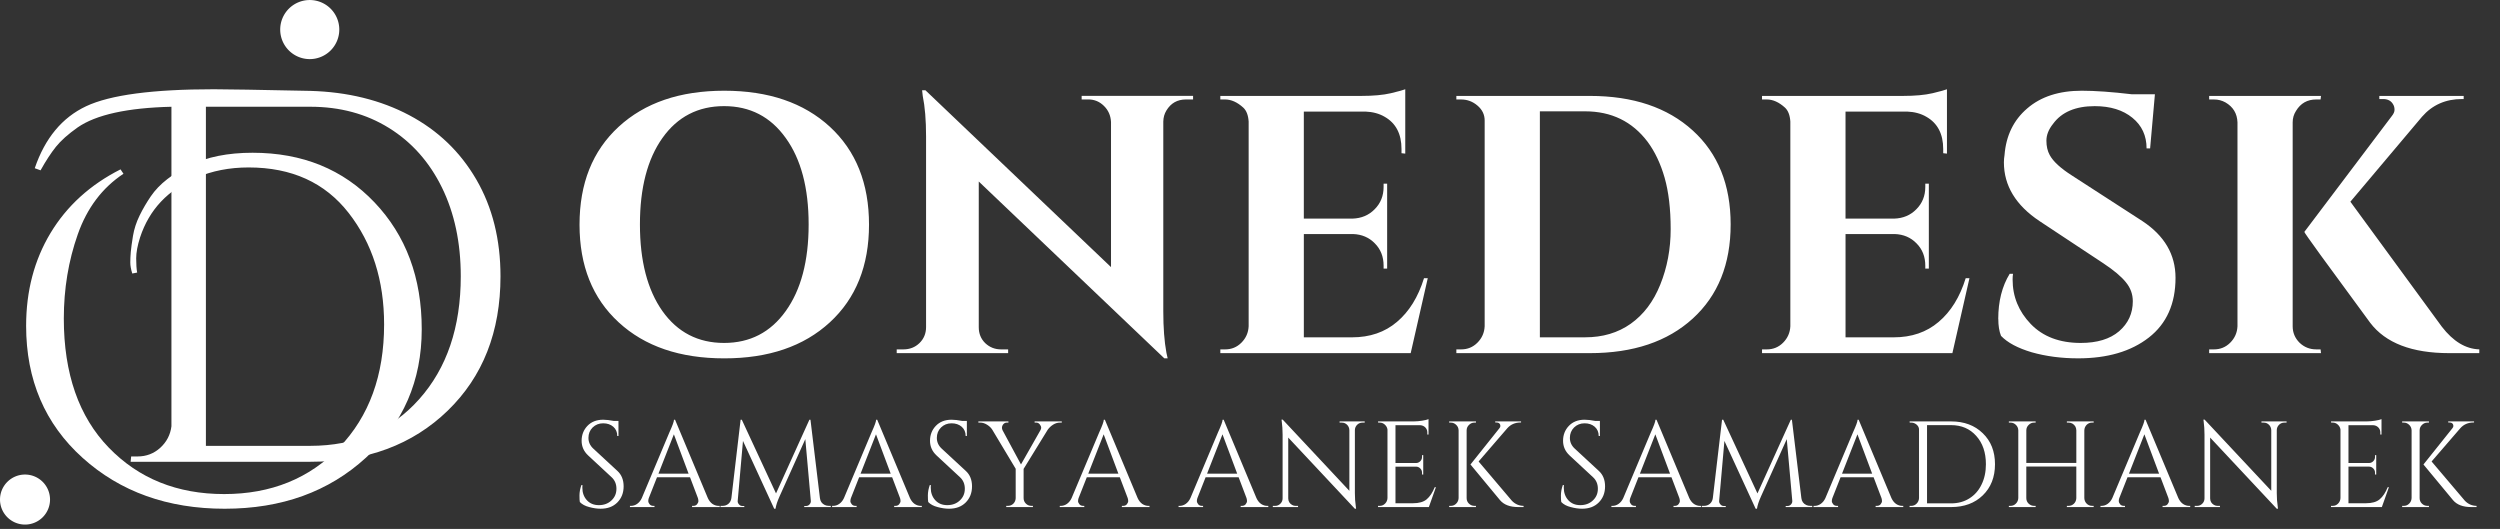
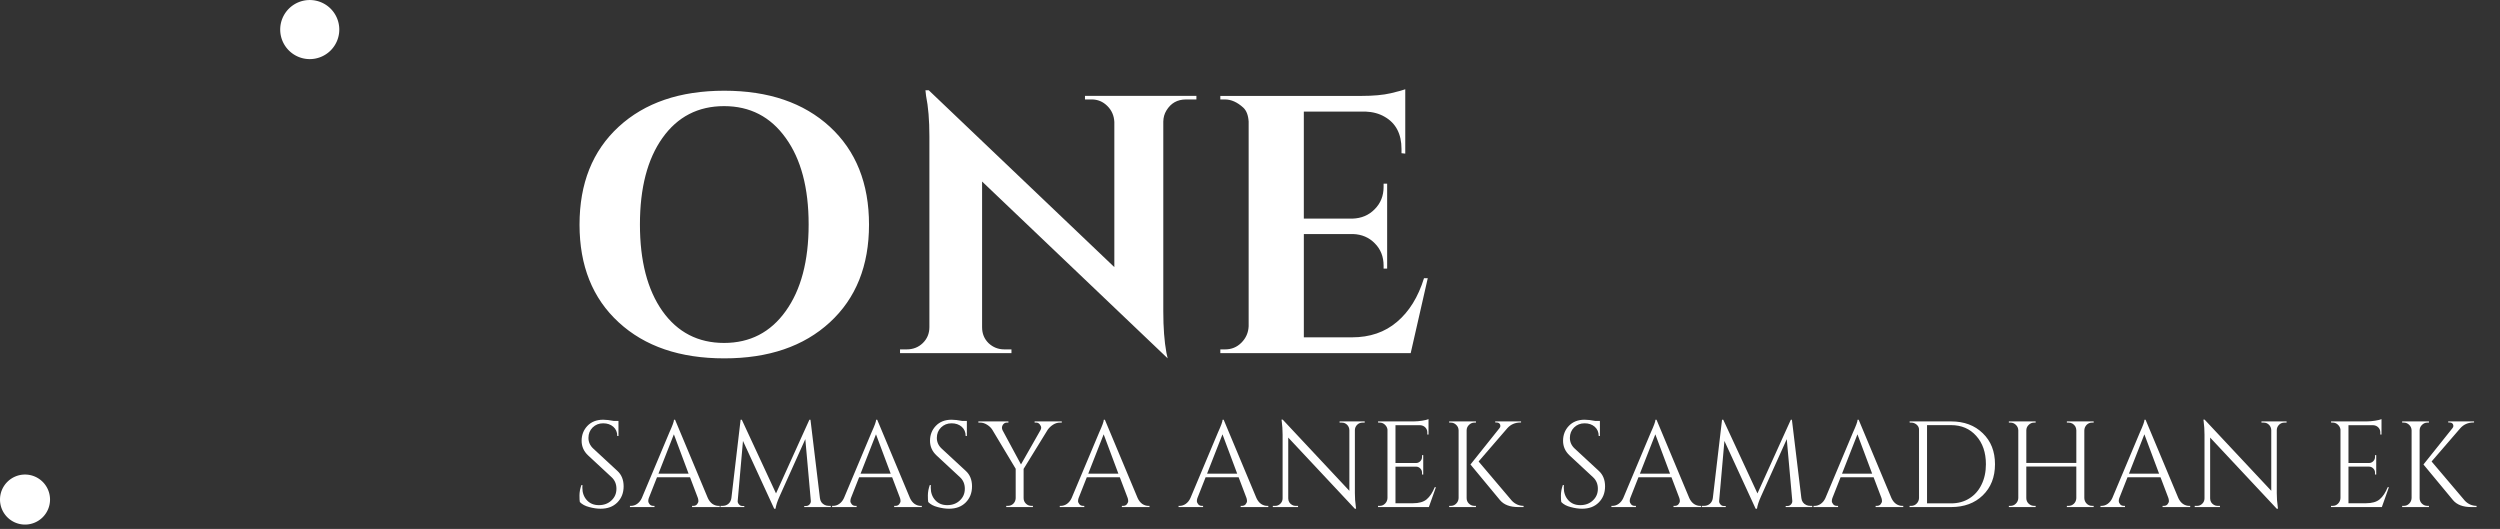
<svg xmlns="http://www.w3.org/2000/svg" xmlns:ns1="http://sodipodi.sourceforge.net/DTD/sodipodi-0.dtd" xmlns:ns2="http://www.inkscape.org/namespaces/inkscape" width="127.616pt" height="27pt" viewBox="0 0 127.616 27" version="1.2" id="svg23" ns1:docname="logo_white.svg" ns2:version="0.92.5 (2060ec1f9f, 2020-04-08)" ns2:export-filename="C:\Users\bramh\Downloads\DVS Logo.png" ns2:export-xdpi="96" ns2:export-ydpi="96">
  <rect x="0" y="0" width="127.616" height="27" fill="#333333" stroke="none" />
  <defs id="defs27">
    <style id="style881" type="text/css">
    .fil0 {fill:#1CA4B2}
    .fil3 {fill:#222222}
    .fil4 {fill:#2CCCDE}
    .fil5 {fill:#222222;fill-rule:nonzero}
    .fil1 {fill:gray;fill-rule:nonzero}
    .fil2 {fill:white;fill-rule:nonzero}
   </style>
    <style id="style2" type="text/css">
    .fil0 {fill:teal;fill-rule:nonzero}
    .fil1 {fill:#BF6C35;fill-rule:nonzero}
   </style>
    <style id="style881-7" type="text/css">
    .fil0 {fill:#1CA4B2}
    .fil3 {fill:#222222}
    .fil4 {fill:#2CCCDE}
    .fil5 {fill:#222222;fill-rule:nonzero}
    .fil1 {fill:gray;fill-rule:nonzero}
    .fil2 {fill:white;fill-rule:nonzero}
   </style>
    <style id="style2-8" type="text/css">
   
    .fil0 {fill:teal;fill-rule:nonzero}
    .fil1 {fill:#BF6C35;fill-rule:nonzero}
   
  </style>
    <style id="style881-5" type="text/css">
    .fil0 {fill:#1CA4B2}
    .fil3 {fill:#222222}
    .fil4 {fill:#2CCCDE}
    .fil5 {fill:#222222;fill-rule:nonzero}
    .fil1 {fill:gray;fill-rule:nonzero}
    .fil2 {fill:white;fill-rule:nonzero}
   </style>
  </defs>
  <ns1:namedview pagecolor="#ffffff" bordercolor="#666666" borderopacity="1" objecttolerance="10" gridtolerance="10" guidetolerance="10" ns2:pageopacity="0" ns2:pageshadow="2" ns2:window-width="1920" ns2:window-height="1009" id="namedview25" showgrid="false" ns2:zoom="1.6546299" ns2:cx="253.50022" ns2:cy="-11.829693" ns2:window-x="-8" ns2:window-y="-8" ns2:window-maximized="1" ns2:current-layer="svg23" />
  <g style="clip-rule:evenodd;fill-rule:evenodd;image-rendering:optimizeQuality;shape-rendering:geometricPrecision;text-rendering:geometricPrecision;fill:#ffffff" id="g864" transform="scale(0.022)">
    <g id="g1575" transform="matrix(35.278,0,0,35.278,-3994.754,-7765.894)" style="fill:#ffffff">
-       <path style="fill:#ffffff;fill-opacity:1;stroke-width:0.185" ns2:connector-curvature="0" id="path18" d="m 115.522,231.198 c 0.673,-1.974 1.8,-3.333 3.38,-4.077 1.579,-0.744 4.378,-1.116 8.397,-1.116 0.836,0 2.951,0.036 6.344,0.107 2.461,0.069 4.633,0.604 6.515,1.602 1.883,0.999 3.353,2.41 4.41,4.233 1.058,1.824 1.587,3.944 1.587,6.362 0,3.648 -1.157,6.592 -3.47,8.834 -2.312,2.242 -5.326,3.363 -9.042,3.363 h -11.815 l 0.035,-0.35 h 0.419 c 0.58,0 1.079,-0.191 1.498,-0.573 0.418,-0.383 0.662,-0.854 0.732,-1.411 v -21.016 c -2.903,0.069 -4.959,0.523 -6.168,1.359 -0.626,0.442 -1.102,0.866 -1.428,1.272 -0.325,0.407 -0.663,0.924 -1.012,1.55 z m 11.257,-4.043 v 22.303 h 6.865 c 2.949,0 5.336,-1.021 7.16,-3.065 1.825,-2.045 2.738,-4.74 2.738,-8.085 0,-2.207 -0.413,-4.153 -1.238,-5.838 -0.826,-1.684 -1.988,-2.991 -3.487,-3.921 -1.498,-0.929 -3.223,-1.394 -5.173,-1.394 z m 0,0" />
-       <path style="fill:#ffffff;fill-opacity:1;stroke-width:0.185" ns2:connector-curvature="0" id="path26" d="m 121.936,238.124 c -0.087,-0.279 -0.13,-0.52 -0.13,-0.723 0,-0.204 0.01,-0.434 0.032,-0.691 0.023,-0.258 0.071,-0.612 0.145,-1.061 0.075,-0.451 0.22,-0.896 0.434,-1.336 0.215,-0.44 0.463,-0.862 0.74,-1.269 0.279,-0.408 0.639,-0.784 1.079,-1.125 0.44,-0.343 0.927,-0.643 1.463,-0.902 1.137,-0.557 2.52,-0.836 4.149,-0.836 3.279,0 5.952,1.089 8.021,3.265 2.07,2.177 3.106,4.958 3.106,8.345 0,3.388 -1.222,6.202 -3.667,8.444 -2.445,2.24 -5.543,3.36 -9.294,3.36 -3.752,0 -6.866,-1.115 -9.343,-3.346 -2.477,-2.23 -3.716,-5.125 -3.716,-8.684 0,-2.294 0.536,-4.33 1.608,-6.11 1.074,-1.779 2.607,-3.173 4.601,-4.181 l 0.194,0.289 c -1.394,0.922 -2.396,2.251 -3.007,3.988 -0.612,1.737 -0.917,3.581 -0.917,5.532 0,3.625 0.986,6.456 2.958,8.493 1.972,2.036 4.501,3.054 7.588,3.054 3.088,0 5.613,-1.024 7.576,-3.071 1.962,-2.047 2.944,-4.743 2.944,-8.088 0,-2.895 -0.778,-5.339 -2.334,-7.333 -1.554,-1.993 -3.746,-2.99 -6.576,-2.99 -1.265,0 -2.412,0.225 -3.441,0.674 -1.867,0.794 -3.099,2.102 -3.698,3.924 -0.172,0.536 -0.257,0.997 -0.257,1.382 0,0.386 0.021,0.697 0.064,0.934 z m 0,0" />
-       <path id="path94" style="fill:#ffffff;fill-opacity:1;stroke-width:0.877" d="m 193.815,243.114 c 0.418,0 0.774,-0.144 1.068,-0.438 0.301,-0.301 0.459,-0.661 0.479,-1.082 v -13.466 c -0.027,-0.418 -0.147,-0.726 -0.356,-0.918 -0.394,-0.356 -0.791,-0.534 -1.192,-0.534 h -0.315 v -0.233 h 9.26 c 0.794,0 1.445,-0.058 1.959,-0.178 0.521,-0.127 0.836,-0.212 0.945,-0.26 v 4.233 l -0.247,-0.027 v -0.274 c 0,-0.993 -0.37,-1.702 -1.11,-2.123 -0.356,-0.209 -0.777,-0.322 -1.26,-0.342 h -4.055 v 7.041 h 3.192 c 0.592,-0.017 1.082,-0.223 1.466,-0.616 0.39,-0.39 0.589,-0.88 0.589,-1.466 v -0.219 h 0.233 v 5.589 h -0.233 v -0.192 c 0,-0.592 -0.192,-1.082 -0.575,-1.466 -0.377,-0.39 -0.856,-0.596 -1.438,-0.616 h -3.233 v 6.794 h 3.164 c 1.178,0 2.164,-0.336 2.959,-1.014 0.801,-0.675 1.397,-1.634 1.781,-2.877 h 0.247 l -1.123,4.931 h -12.52 v -0.247 z m -2.574,-16.438 c -0.569,0 -0.997,0.243 -1.288,0.726 -0.13,0.212 -0.199,0.452 -0.205,0.726 v 12.479 c 0,1.079 0.069,1.986 0.205,2.726 l 0.082,0.37 h -0.219 l -12.205,-11.63 v 9.589 c 0,0.411 0.14,0.76 0.425,1.041 0.291,0.274 0.637,0.411 1.041,0.411 h 0.466 v 0.247 h -7.329 v -0.247 h 0.438 c 0.418,0 0.771,-0.137 1.055,-0.411 0.291,-0.281 0.438,-0.634 0.438,-1.055 v -12.548 c 0,-1.068 -0.075,-1.952 -0.219,-2.658 l -0.041,-0.37 h 0.219 l 12.205,11.63 v -9.548 c -0.021,-0.418 -0.175,-0.771 -0.466,-1.055 -0.284,-0.281 -0.627,-0.425 -1.027,-0.425 h -0.438 v -0.233 h 7.329 v 0.233 z m -37.313,1.795 c 1.716,-1.579 4.031,-2.37 6.945,-2.37 2.911,0 5.226,0.791 6.945,2.37 1.716,1.582 2.575,3.726 2.575,6.438 0,2.705 -0.86,4.846 -2.575,6.425 -1.719,1.582 -4.034,2.37 -6.945,2.37 -2.914,0 -5.229,-0.788 -6.945,-2.37 -1.719,-1.579 -2.575,-3.719 -2.575,-6.425 0,-2.712 0.856,-4.856 2.575,-6.438 z m 2.877,12.123 c 0.993,1.397 2.346,2.096 4.055,2.096 1.705,0 3.058,-0.699 4.055,-2.096 1.003,-1.397 1.507,-3.294 1.507,-5.699 0,-2.401 -0.503,-4.294 -1.507,-5.685 -0.997,-1.397 -2.349,-2.096 -4.055,-2.096 -1.709,0 -3.062,0.699 -4.055,2.096 -0.986,1.39 -1.479,3.284 -1.479,5.685 0,2.404 0.493,4.301 1.479,5.699 z" ns2:connector-curvature="0" ns1:nodetypes="cccccsccsccccsccccccsccccsccccscccccccsccsccccscsccccscssccccccsccccscscscscsccscscscsc" />
+       <path id="path94" style="fill:#ffffff;fill-opacity:1;stroke-width:0.877" d="m 193.815,243.114 c 0.418,0 0.774,-0.144 1.068,-0.438 0.301,-0.301 0.459,-0.661 0.479,-1.082 v -13.466 c -0.027,-0.418 -0.147,-0.726 -0.356,-0.918 -0.394,-0.356 -0.791,-0.534 -1.192,-0.534 h -0.315 v -0.233 h 9.26 c 0.794,0 1.445,-0.058 1.959,-0.178 0.521,-0.127 0.836,-0.212 0.945,-0.26 v 4.233 l -0.247,-0.027 v -0.274 c 0,-0.993 -0.37,-1.702 -1.11,-2.123 -0.356,-0.209 -0.777,-0.322 -1.26,-0.342 h -4.055 v 7.041 h 3.192 c 0.592,-0.017 1.082,-0.223 1.466,-0.616 0.39,-0.39 0.589,-0.88 0.589,-1.466 v -0.219 h 0.233 v 5.589 h -0.233 v -0.192 c 0,-0.592 -0.192,-1.082 -0.575,-1.466 -0.377,-0.39 -0.856,-0.596 -1.438,-0.616 h -3.233 v 6.794 h 3.164 c 1.178,0 2.164,-0.336 2.959,-1.014 0.801,-0.675 1.397,-1.634 1.781,-2.877 h 0.247 l -1.123,4.931 h -12.52 v -0.247 z m -2.574,-16.438 c -0.569,0 -0.997,0.243 -1.288,0.726 -0.13,0.212 -0.199,0.452 -0.205,0.726 v 12.479 c 0,1.079 0.069,1.986 0.205,2.726 l 0.082,0.37 l -12.205,-11.63 v 9.589 c 0,0.411 0.14,0.76 0.425,1.041 0.291,0.274 0.637,0.411 1.041,0.411 h 0.466 v 0.247 h -7.329 v -0.247 h 0.438 c 0.418,0 0.771,-0.137 1.055,-0.411 0.291,-0.281 0.438,-0.634 0.438,-1.055 v -12.548 c 0,-1.068 -0.075,-1.952 -0.219,-2.658 l -0.041,-0.37 h 0.219 l 12.205,11.63 v -9.548 c -0.021,-0.418 -0.175,-0.771 -0.466,-1.055 -0.284,-0.281 -0.627,-0.425 -1.027,-0.425 h -0.438 v -0.233 h 7.329 v 0.233 z m -37.313,1.795 c 1.716,-1.579 4.031,-2.37 6.945,-2.37 2.911,0 5.226,0.791 6.945,2.37 1.716,1.582 2.575,3.726 2.575,6.438 0,2.705 -0.86,4.846 -2.575,6.425 -1.719,1.582 -4.034,2.37 -6.945,2.37 -2.914,0 -5.229,-0.788 -6.945,-2.37 -1.719,-1.579 -2.575,-3.719 -2.575,-6.425 0,-2.712 0.856,-4.856 2.575,-6.438 z m 2.877,12.123 c 0.993,1.397 2.346,2.096 4.055,2.096 1.705,0 3.058,-0.699 4.055,-2.096 1.003,-1.397 1.507,-3.294 1.507,-5.699 0,-2.401 -0.503,-4.294 -1.507,-5.685 -0.997,-1.397 -2.349,-2.096 -4.055,-2.096 -1.709,0 -3.062,0.699 -4.055,2.096 -0.986,1.39 -1.479,3.284 -1.479,5.685 0,2.404 0.493,4.301 1.479,5.699 z" ns2:connector-curvature="0" ns1:nodetypes="cccccsccsccccsccccccsccccsccccscccccccsccsccccscsccccscssccccccsccccscscscscsccscscscsc" />
      <path id="path280" style="fill:#ffffff;fill-opacity:1;stroke-width:0.504" d="m 272.89,253.406 h 0.102 v 0.079 h -1.762 v -0.079 h 0.11 c 0.136,0 0.254,-0.049 0.354,-0.15 0.098,-0.098 0.151,-0.22 0.157,-0.362 v -4.461 c -0.006,-0.142 -0.059,-0.26 -0.157,-0.354 -0.1,-0.098 -0.218,-0.149 -0.354,-0.149 h -0.11 v -0.079 h 1.762 v 0.079 h -0.102 c -0.138,0 -0.256,0.051 -0.354,0.149 -0.1,0.094 -0.153,0.212 -0.157,0.354 v 4.461 c 0,0.142 0.049,0.264 0.149,0.362 0.104,0.1 0.224,0.15 0.362,0.15 z m 3.234,0.079 h -0.346 c -0.547,0 -0.948,-0.151 -1.204,-0.456 l -1.943,-2.345 1.904,-2.384 c 0.041,-0.051 0.063,-0.098 0.063,-0.142 0,-0.041 -0.008,-0.081 -0.024,-0.118 -0.043,-0.079 -0.122,-0.118 -0.236,-0.118 h -0.079 v -0.071 h 1.7 v 0.071 h -0.032 c -0.358,0 -0.649,0.126 -0.873,0.378 l -1.888,2.187 2.195,2.589 c 0.214,0.216 0.468,0.327 0.763,0.33 z m 0,0 m -9.462,-0.079 c 0.136,0 0.254,-0.049 0.354,-0.15 0.098,-0.098 0.151,-0.22 0.157,-0.362 v -4.508 c -0.016,-0.126 -0.075,-0.232 -0.173,-0.323 -0.094,-0.088 -0.209,-0.134 -0.338,-0.134 h -0.102 l -0.008,-0.079 h 2.36 c 0.167,0 0.348,-0.016 0.543,-0.047 0.199,-0.032 0.338,-0.065 0.417,-0.102 v 1.015 h -0.079 v -0.142 c 0,-0.13 -0.045,-0.24 -0.134,-0.33 -0.09,-0.088 -0.197,-0.136 -0.323,-0.142 h -1.637 v 2.486 h 1.361 c 0.104,-0.004 0.193,-0.043 0.268,-0.118 0.079,-0.079 0.118,-0.173 0.118,-0.283 v -0.118 h 0.079 v 1.275 h -0.079 v -0.118 c 0,-0.11 -0.037,-0.201 -0.11,-0.275 -0.075,-0.079 -0.163,-0.12 -0.268,-0.126 h -1.369 v 2.408 h 1.149 c 0.397,0 0.7,-0.086 0.905,-0.26 0.209,-0.177 0.386,-0.443 0.527,-0.795 h 0.079 l -0.464,1.306 h -3.344 v -0.079 z m 0,0 m -3.175,-5.476 c -0.138,0 -0.256,0.047 -0.354,0.142 -0.094,0.094 -0.146,0.21 -0.149,0.346 v 4.147 c 0,0.315 0.02,0.612 0.063,0.889 l 0.016,0.142 h -0.079 l -4.383,-4.682 v 4.005 c 0.004,0.189 0.088,0.33 0.252,0.425 0.073,0.043 0.151,0.063 0.236,0.063 h 0.157 v 0.079 h -1.66 v -0.079 h 0.149 c 0.136,0 0.252,-0.047 0.346,-0.142 0.098,-0.094 0.149,-0.212 0.149,-0.354 v -4.178 c 0,-0.325 -0.02,-0.616 -0.055,-0.873 l -0.016,-0.126 h 0.079 l 4.383,4.682 v -3.989 c -0.006,-0.142 -0.055,-0.26 -0.15,-0.354 -0.094,-0.094 -0.21,-0.142 -0.346,-0.142 h -0.149 v -0.079 h 1.652 v 0.079 z m 0,0 m -6.268,5.476 h 0.071 v 0.079 h -1.818 v -0.079 h 0.079 c 0.11,0 0.193,-0.035 0.252,-0.11 0.057,-0.073 0.086,-0.142 0.086,-0.205 0,-0.063 -0.012,-0.128 -0.032,-0.197 l -0.519,-1.369 h -2.172 l -0.543,1.377 c -0.022,0.069 -0.032,0.134 -0.032,0.197 0,0.059 0.028,0.124 0.086,0.197 0.057,0.075 0.142,0.11 0.252,0.11 h 0.071 v 0.079 h -1.613 v -0.079 h 0.071 c 0.136,0 0.268,-0.041 0.393,-0.126 0.13,-0.088 0.236,-0.216 0.315,-0.386 l 1.818,-4.328 c 0.199,-0.435 0.299,-0.71 0.299,-0.826 h 0.071 l 2.156,5.154 c 0.079,0.169 0.181,0.297 0.307,0.386 0.13,0.085 0.264,0.126 0.401,0.126 z m -3.958,-2.117 h 1.983 l -0.968,-2.589 z m 0,0 m -3.973,2.117 c 0.136,0 0.254,-0.047 0.354,-0.142 0.098,-0.098 0.151,-0.22 0.157,-0.362 v -2.085 h -3.289 v 2.077 c 0,0.142 0.049,0.264 0.15,0.362 0.104,0.1 0.224,0.15 0.362,0.15 h 0.102 v 0.079 h -1.762 v -0.079 h 0.11 c 0.136,0 0.254,-0.049 0.354,-0.15 0.098,-0.098 0.151,-0.22 0.157,-0.362 v -4.461 c -0.006,-0.142 -0.059,-0.26 -0.157,-0.354 -0.1,-0.098 -0.218,-0.149 -0.354,-0.149 h -0.11 v -0.079 h 1.762 v 0.079 h -0.102 c -0.138,0 -0.256,0.051 -0.354,0.149 -0.1,0.094 -0.153,0.212 -0.157,0.354 v 2.148 h 3.289 v -2.148 c -0.006,-0.193 -0.092,-0.34 -0.26,-0.441 -0.079,-0.041 -0.163,-0.063 -0.252,-0.063 h -0.11 v -0.079 h 1.762 v 0.079 h -0.102 c -0.142,0 -0.264,0.051 -0.362,0.149 -0.094,0.1 -0.146,0.22 -0.15,0.362 v 4.453 c 0.004,0.142 0.055,0.264 0.15,0.362 0.098,0.1 0.22,0.15 0.362,0.15 h 0.102 v 0.079 h -1.762 v -0.079 z m 0,0 m -7.725,-5.555 c 0.86,0 1.554,0.26 2.085,0.779 0.535,0.515 0.803,1.194 0.803,2.038 0,0.846 -0.268,1.526 -0.803,2.046 -0.531,0.515 -1.225,0.771 -2.085,0.771 h -2.73 v -0.079 h 0.11 c 0.136,0 0.254,-0.049 0.354,-0.15 0.098,-0.098 0.151,-0.22 0.157,-0.362 v -4.508 c 0,-0.126 -0.053,-0.232 -0.157,-0.323 -0.106,-0.088 -0.224,-0.134 -0.354,-0.134 h -0.102 l -0.008,-0.079 z m -1.582,0.244 v 5.146 h 1.582 c 0.45,0 0.85,-0.106 1.196,-0.323 0.346,-0.214 0.614,-0.515 0.803,-0.905 0.193,-0.388 0.291,-0.836 0.291,-1.345 0,-0.771 -0.212,-1.393 -0.637,-1.865 -0.421,-0.472 -0.972,-0.708 -1.652,-0.708 z m 0,0 m -1.634,5.311 h 0.071 v 0.079 h -1.818 v -0.079 h 0.079 c 0.11,0 0.193,-0.035 0.252,-0.11 0.057,-0.073 0.087,-0.142 0.087,-0.205 0,-0.063 -0.012,-0.128 -0.032,-0.197 l -0.519,-1.369 h -2.172 l -0.543,1.377 c -0.022,0.069 -0.032,0.134 -0.032,0.197 0,0.059 0.028,0.124 0.087,0.197 0.057,0.075 0.142,0.11 0.252,0.11 h 0.071 v 0.079 h -1.613 v -0.079 h 0.071 c 0.136,0 0.268,-0.041 0.393,-0.126 0.13,-0.088 0.236,-0.216 0.315,-0.386 l 1.818,-4.328 c 0.199,-0.435 0.299,-0.71 0.299,-0.826 h 0.071 l 2.156,5.154 c 0.079,0.169 0.181,0.297 0.307,0.386 0.13,0.085 0.264,0.126 0.401,0.126 z m -3.958,-2.117 h 1.983 l -0.968,-2.589 z m 0,0 m -2.083,2.117 h 0.126 v 0.079 h -1.747 v -0.071 h 0.118 c 0.094,0 0.173,-0.035 0.236,-0.11 0.063,-0.073 0.088,-0.151 0.079,-0.236 l -0.362,-4.052 -1.692,3.761 c -0.148,0.327 -0.236,0.598 -0.268,0.818 h -0.087 l -2.054,-4.461 -0.346,3.934 c -0.012,0.085 0.016,0.163 0.079,0.236 0.063,0.075 0.136,0.11 0.22,0.11 h 0.134 v 0.071 h -1.566 v -0.079 h 0.134 c 0.146,0 0.275,-0.043 0.386,-0.134 0.11,-0.094 0.175,-0.22 0.197,-0.378 l 0.606,-5.154 h 0.079 l 2.25,4.847 2.195,-4.847 h 0.071 l 0.622,5.154 c 0.025,0.216 0.134,0.368 0.323,0.456 0.079,0.037 0.167,0.055 0.268,0.055 z m 0,0 m -7.252,0 h 0.071 v 0.079 h -1.818 v -0.079 h 0.079 c 0.11,0 0.193,-0.035 0.252,-0.11 0.057,-0.073 0.086,-0.142 0.086,-0.205 0,-0.063 -0.012,-0.128 -0.032,-0.197 l -0.519,-1.369 h -2.172 l -0.543,1.377 c -0.022,0.069 -0.032,0.134 -0.032,0.197 0,0.059 0.028,0.124 0.086,0.197 0.057,0.075 0.142,0.11 0.252,0.11 h 0.071 v 0.079 h -1.613 v -0.079 h 0.071 c 0.136,0 0.268,-0.041 0.393,-0.126 0.13,-0.088 0.236,-0.216 0.315,-0.386 l 1.818,-4.328 c 0.199,-0.435 0.299,-0.71 0.299,-0.826 h 0.071 l 2.156,5.154 c 0.079,0.169 0.181,0.297 0.307,0.386 0.13,0.085 0.264,0.126 0.401,0.126 z m -3.958,-2.117 h 1.983 l -0.968,-2.589 z m 0,0 m -5.171,1.865 c -0.016,-0.073 -0.024,-0.216 -0.024,-0.433 0,-0.214 0.041,-0.443 0.126,-0.685 h 0.071 c -0.006,0.059 -0.008,0.116 -0.008,0.173 0,0.33 0.098,0.606 0.299,0.826 0.199,0.216 0.46,0.323 0.787,0.323 0.334,0 0.61,-0.102 0.826,-0.307 0.22,-0.205 0.33,-0.46 0.33,-0.771 0,-0.309 -0.106,-0.561 -0.315,-0.755 l -1.542,-1.432 c -0.289,-0.268 -0.433,-0.59 -0.433,-0.968 0,-0.382 0.126,-0.708 0.378,-0.976 0.256,-0.271 0.602,-0.409 1.039,-0.409 0.205,0 0.435,0.028 0.692,0.079 h 0.315 v 0.991 h -0.079 c 0,-0.252 -0.087,-0.452 -0.26,-0.606 -0.173,-0.151 -0.397,-0.228 -0.669,-0.228 -0.273,0 -0.504,0.092 -0.692,0.275 -0.185,0.185 -0.275,0.413 -0.275,0.685 0,0.273 0.106,0.509 0.323,0.708 l 1.582,1.464 c 0.271,0.248 0.409,0.586 0.409,1.015 0,0.431 -0.14,0.785 -0.417,1.062 -0.273,0.273 -0.637,0.409 -1.094,0.409 -0.236,0 -0.488,-0.037 -0.755,-0.11 -0.264,-0.067 -0.468,-0.177 -0.614,-0.33 z m 0,0 m -5.714,0.252 h 0.102 v 0.079 h -1.762 v -0.079 h 0.11 c 0.136,0 0.254,-0.049 0.354,-0.15 0.098,-0.098 0.151,-0.22 0.157,-0.362 v -4.461 c -0.006,-0.142 -0.059,-0.26 -0.157,-0.354 -0.1,-0.098 -0.218,-0.149 -0.354,-0.149 h -0.11 v -0.079 h 1.762 v 0.079 h -0.102 c -0.138,0 -0.256,0.051 -0.354,0.149 -0.1,0.094 -0.153,0.212 -0.157,0.354 v 4.461 c 0,0.142 0.049,0.264 0.149,0.362 0.104,0.1 0.224,0.15 0.362,0.15 z m 3.234,0.079 h -0.346 c -0.547,0 -0.948,-0.151 -1.204,-0.456 l -1.943,-2.345 1.904,-2.384 c 0.041,-0.051 0.063,-0.098 0.063,-0.142 0,-0.041 -0.008,-0.081 -0.024,-0.118 -0.043,-0.079 -0.122,-0.118 -0.236,-0.118 h -0.079 v -0.071 h 1.7 v 0.071 h -0.032 c -0.358,0 -0.649,0.126 -0.873,0.378 l -1.888,2.187 2.195,2.589 c 0.214,0.216 0.468,0.327 0.763,0.33 z m 0,0 m -9.462,-0.079 c 0.136,0 0.254,-0.049 0.354,-0.15 0.098,-0.098 0.151,-0.22 0.157,-0.362 v -4.508 c -0.016,-0.126 -0.075,-0.232 -0.173,-0.323 -0.094,-0.088 -0.209,-0.134 -0.338,-0.134 h -0.102 l -0.008,-0.079 h 2.36 c 0.167,0 0.348,-0.016 0.543,-0.047 0.199,-0.032 0.338,-0.065 0.417,-0.102 v 1.015 h -0.079 v -0.142 c 0,-0.13 -0.045,-0.24 -0.134,-0.33 -0.09,-0.088 -0.197,-0.136 -0.323,-0.142 h -1.637 v 2.486 h 1.361 c 0.104,-0.004 0.193,-0.043 0.268,-0.118 0.079,-0.079 0.118,-0.173 0.118,-0.283 v -0.118 h 0.079 v 1.275 h -0.079 v -0.118 c 0,-0.11 -0.037,-0.201 -0.11,-0.275 -0.075,-0.079 -0.163,-0.12 -0.268,-0.126 h -1.369 v 2.408 h 1.149 c 0.397,0 0.7,-0.086 0.905,-0.26 0.209,-0.177 0.386,-0.443 0.527,-0.795 h 0.079 l -0.464,1.306 h -3.344 v -0.079 z m 0,0 m -1.13,-5.476 c -0.138,0 -0.256,0.047 -0.354,0.142 -0.094,0.094 -0.146,0.21 -0.149,0.346 v 4.147 c 0,0.315 0.02,0.612 0.063,0.889 l 0.016,0.142 h -0.079 l -4.383,-4.682 v 4.005 c 0.004,0.189 0.088,0.33 0.252,0.425 0.073,0.043 0.151,0.063 0.236,0.063 h 0.157 v 0.079 h -1.66 v -0.079 h 0.149 c 0.136,0 0.252,-0.047 0.346,-0.142 0.098,-0.094 0.149,-0.212 0.149,-0.354 v -4.178 c 0,-0.325 -0.02,-0.616 -0.055,-0.873 l -0.016,-0.126 h 0.079 l 4.383,4.682 v -3.989 c -0.006,-0.142 -0.055,-0.26 -0.149,-0.354 -0.094,-0.094 -0.21,-0.142 -0.346,-0.142 h -0.149 v -0.079 h 1.652 v 0.079 z m 0,0 m -6.268,5.476 h 0.071 v 0.079 h -1.818 v -0.079 h 0.079 c 0.11,0 0.193,-0.035 0.252,-0.11 0.057,-0.073 0.086,-0.142 0.086,-0.205 0,-0.063 -0.012,-0.128 -0.032,-0.197 l -0.519,-1.369 h -2.172 l -0.543,1.377 c -0.022,0.069 -0.032,0.134 -0.032,0.197 0,0.059 0.028,0.124 0.086,0.197 0.057,0.075 0.142,0.11 0.252,0.11 h 0.071 v 0.079 h -1.613 v -0.079 h 0.071 c 0.136,0 0.268,-0.041 0.393,-0.126 0.13,-0.088 0.236,-0.216 0.315,-0.386 l 1.818,-4.328 c 0.199,-0.435 0.299,-0.71 0.299,-0.826 h 0.071 l 2.156,5.154 c 0.079,0.169 0.181,0.297 0.307,0.386 0.13,0.085 0.264,0.126 0.401,0.126 z m -3.958,-2.117 h 1.983 l -0.968,-2.589 z m 0,0 m -3.856,2.117 h 0.071 v 0.079 h -1.818 v -0.079 h 0.079 c 0.11,0 0.193,-0.035 0.252,-0.11 0.057,-0.073 0.086,-0.142 0.086,-0.205 0,-0.063 -0.012,-0.128 -0.032,-0.197 l -0.519,-1.369 h -2.172 l -0.543,1.377 c -0.022,0.069 -0.032,0.134 -0.032,0.197 0,0.059 0.028,0.124 0.087,0.197 0.057,0.075 0.142,0.11 0.252,0.11 h 0.071 v 0.079 h -1.613 v -0.079 h 0.071 c 0.136,0 0.268,-0.041 0.393,-0.126 0.13,-0.088 0.236,-0.216 0.315,-0.386 l 1.818,-4.328 c 0.199,-0.435 0.299,-0.71 0.299,-0.826 h 0.071 l 2.156,5.154 c 0.079,0.169 0.181,0.297 0.307,0.386 0.13,0.085 0.264,0.126 0.401,0.126 z m -3.958,-2.117 h 1.983 l -0.968,-2.589 z m 0,0 m -1.742,-3.36 h -0.11 c -0.163,0 -0.315,0.045 -0.456,0.134 -0.142,0.09 -0.26,0.201 -0.354,0.33 l -1.589,2.581 v 1.92 c 0,0.142 0.049,0.264 0.149,0.362 0.098,0.1 0.222,0.15 0.37,0.15 h 0.094 v 0.079 h -1.755 v -0.079 h 0.102 c 0.142,0 0.262,-0.047 0.362,-0.142 0.098,-0.098 0.151,-0.22 0.157,-0.362 v -1.936 l -1.542,-2.573 c -0.079,-0.126 -0.193,-0.232 -0.338,-0.323 -0.148,-0.094 -0.303,-0.142 -0.464,-0.142 h -0.11 v -0.079 h 1.975 v 0.079 h -0.102 c -0.116,0 -0.209,0.055 -0.275,0.165 -0.032,0.059 -0.047,0.116 -0.047,0.173 0,0.053 0.012,0.108 0.039,0.165 l 1.212,2.25 1.283,-2.258 c 0.032,-0.057 0.047,-0.112 0.047,-0.165 0,-0.051 -0.022,-0.106 -0.063,-0.165 -0.063,-0.11 -0.153,-0.165 -0.268,-0.165 h -0.102 v -0.079 h 1.786 z m 0,0 m -8.782,5.225 c -0.016,-0.073 -0.024,-0.216 -0.024,-0.433 0,-0.214 0.041,-0.443 0.126,-0.685 h 0.071 c -0.006,0.059 -0.008,0.116 -0.008,0.173 0,0.33 0.098,0.606 0.299,0.826 0.199,0.216 0.46,0.323 0.787,0.323 0.334,0 0.61,-0.102 0.826,-0.307 0.22,-0.205 0.33,-0.46 0.33,-0.771 0,-0.309 -0.106,-0.561 -0.315,-0.755 l -1.542,-1.432 c -0.289,-0.268 -0.433,-0.59 -0.433,-0.968 0,-0.382 0.126,-0.708 0.378,-0.976 0.256,-0.271 0.602,-0.409 1.039,-0.409 0.205,0 0.435,0.028 0.692,0.079 h 0.315 v 0.991 h -0.079 c 0,-0.252 -0.087,-0.452 -0.26,-0.606 -0.173,-0.151 -0.397,-0.228 -0.669,-0.228 -0.273,0 -0.504,0.092 -0.692,0.275 -0.185,0.185 -0.275,0.413 -0.275,0.685 0,0.273 0.106,0.509 0.323,0.708 l 1.582,1.464 c 0.271,0.248 0.409,0.586 0.409,1.015 0,0.431 -0.14,0.785 -0.417,1.062 -0.273,0.273 -0.637,0.409 -1.094,0.409 -0.236,0 -0.488,-0.037 -0.755,-0.11 -0.264,-0.067 -0.468,-0.177 -0.614,-0.33 z m 0,0 m -0.493,0.252 h 0.071 v 0.079 h -1.818 v -0.079 h 0.079 c 0.11,0 0.193,-0.035 0.252,-0.11 0.057,-0.073 0.087,-0.142 0.087,-0.205 0,-0.063 -0.012,-0.128 -0.032,-0.197 l -0.519,-1.369 h -2.172 l -0.543,1.377 c -0.022,0.069 -0.032,0.134 -0.032,0.197 0,0.059 0.028,0.124 0.087,0.197 0.057,0.075 0.142,0.11 0.252,0.11 h 0.071 v 0.079 h -1.613 v -0.079 h 0.071 c 0.136,0 0.268,-0.041 0.393,-0.126 0.13,-0.088 0.236,-0.216 0.315,-0.386 l 1.818,-4.328 c 0.199,-0.435 0.299,-0.71 0.299,-0.826 h 0.071 l 2.156,5.154 c 0.079,0.169 0.181,0.297 0.307,0.386 0.13,0.085 0.264,0.126 0.401,0.126 z m -3.958,-2.117 h 1.983 l -0.968,-2.589 z m 0,0 m -2.083,2.117 h 0.126 v 0.079 h -1.747 v -0.071 h 0.118 c 0.094,0 0.173,-0.035 0.236,-0.11 0.063,-0.073 0.088,-0.151 0.079,-0.236 l -0.362,-4.052 -1.692,3.761 c -0.148,0.327 -0.236,0.598 -0.268,0.818 h -0.086 l -2.054,-4.461 -0.346,3.934 c -0.012,0.085 0.016,0.163 0.079,0.236 0.063,0.075 0.136,0.11 0.22,0.11 h 0.134 v 0.071 h -1.566 v -0.079 h 0.134 c 0.146,0 0.275,-0.043 0.386,-0.134 0.11,-0.094 0.175,-0.22 0.197,-0.378 l 0.606,-5.154 h 0.079 l 2.25,4.847 2.195,-4.847 h 0.071 l 0.622,5.154 c 0.025,0.216 0.134,0.368 0.323,0.456 0.079,0.037 0.167,0.055 0.268,0.055 z m 0,0 m -7.252,0 h 0.071 v 0.079 h -1.818 v -0.079 h 0.079 c 0.11,0 0.193,-0.035 0.252,-0.11 0.057,-0.073 0.086,-0.142 0.086,-0.205 0,-0.063 -0.012,-0.128 -0.032,-0.197 l -0.519,-1.369 h -2.172 l -0.543,1.377 c -0.022,0.069 -0.032,0.134 -0.032,0.197 0,0.059 0.028,0.124 0.086,0.197 0.057,0.075 0.142,0.11 0.252,0.11 h 0.071 v 0.079 h -1.613 v -0.079 h 0.071 c 0.136,0 0.268,-0.041 0.393,-0.126 0.13,-0.088 0.236,-0.216 0.315,-0.386 l 1.818,-4.328 c 0.199,-0.435 0.299,-0.71 0.299,-0.826 h 0.071 l 2.156,5.154 c 0.079,0.169 0.181,0.297 0.307,0.386 0.13,0.085 0.264,0.126 0.401,0.126 z m -3.958,-2.117 h 1.983 l -0.968,-2.589 z m 0,0 m -5.17,1.865 c -0.016,-0.073 -0.024,-0.216 -0.024,-0.433 0,-0.214 0.041,-0.443 0.126,-0.685 h 0.071 c -0.006,0.059 -0.008,0.116 -0.008,0.173 0,0.33 0.098,0.606 0.299,0.826 0.199,0.216 0.46,0.323 0.787,0.323 0.334,0 0.61,-0.102 0.826,-0.307 0.22,-0.205 0.33,-0.46 0.33,-0.771 0,-0.309 -0.106,-0.561 -0.315,-0.755 l -1.542,-1.432 c -0.289,-0.268 -0.433,-0.59 -0.433,-0.968 0,-0.382 0.126,-0.708 0.378,-0.976 0.256,-0.271 0.602,-0.409 1.039,-0.409 0.205,0 0.435,0.028 0.692,0.079 h 0.315 v 0.991 h -0.079 c 0,-0.252 -0.086,-0.452 -0.26,-0.606 -0.173,-0.151 -0.397,-0.228 -0.669,-0.228 -0.273,0 -0.504,0.092 -0.692,0.275 -0.185,0.185 -0.275,0.413 -0.275,0.685 0,0.273 0.106,0.509 0.323,0.708 l 1.582,1.464 c 0.271,0.248 0.409,0.586 0.409,1.015 0,0.431 -0.14,0.785 -0.417,1.062 -0.273,0.273 -0.637,0.409 -1.094,0.409 -0.236,0 -0.488,-0.037 -0.755,-0.11 -0.264,-0.067 -0.468,-0.177 -0.614,-0.33 z m 0,0" ns2:connector-curvature="0" />
-       <path id="path94-2" style="fill:#ffffff;fill-opacity:1;stroke-width:0.877" d="m 258.851,243.114 c 0.418,0 0.774,-0.144 1.069,-0.438 0.301,-0.301 0.459,-0.661 0.479,-1.082 v -13.411 c -0.021,-0.582 -0.284,-1.021 -0.795,-1.315 -0.229,-0.127 -0.479,-0.192 -0.753,-0.192 h -0.315 v -0.233 h 7.356 l -0.027,0.233 h -0.288 c -0.586,0 -1.027,0.253 -1.329,0.753 -0.147,0.229 -0.219,0.479 -0.219,0.753 v 13.411 c 0,0.421 0.151,0.781 0.452,1.082 0.308,0.295 0.675,0.438 1.096,0.438 h 0.288 l 0.027,0.247 h -7.356 v -0.247 z m 17.452,0.247 h -1.973 c -2.459,0 -4.192,-0.664 -5.205,-2 -2.887,-3.918 -4.329,-5.907 -4.329,-5.973 l 5.74,-7.603 c 0.127,-0.154 0.192,-0.295 0.192,-0.425 0,-0.137 -0.027,-0.25 -0.082,-0.342 -0.13,-0.247 -0.353,-0.37 -0.671,-0.37 h -0.247 v -0.205 h 5.548 v 0.205 h -0.11 c -1.079,0 -1.955,0.39 -2.63,1.164 l -4.712,5.589 6.014,8.219 c 0.747,0.969 1.568,1.466 2.466,1.493 z m -31.639,-2.247 c 0,-1.158 0.25,-2.151 0.753,-2.973 h 0.219 c -0.021,0.13 -0.027,0.257 -0.027,0.384 0,1.116 0.397,2.089 1.192,2.918 0.801,0.832 1.897,1.247 3.288,1.247 1.075,0 1.918,-0.253 2.521,-0.767 0.603,-0.521 0.904,-1.178 0.904,-1.973 0,-0.466 -0.151,-0.88 -0.452,-1.247 -0.295,-0.373 -0.788,-0.788 -1.479,-1.247 l -4.205,-2.781 c -1.562,-1.041 -2.342,-2.329 -2.342,-3.863 0,-0.164 0.014,-0.322 0.041,-0.479 0.099,-1.277 0.596,-2.301 1.493,-3.068 0.894,-0.774 2.089,-1.164 3.589,-1.164 0.884,0 1.979,0.079 3.288,0.233 h 1.521 l -0.315,3.562 h -0.233 c 0,-0.839 -0.312,-1.51 -0.931,-2.014 -0.623,-0.51 -1.449,-0.767 -2.479,-0.767 -1.26,0 -2.175,0.39 -2.74,1.164 -0.295,0.366 -0.438,0.736 -0.438,1.11 0,0.366 0.072,0.681 0.219,0.945 0.226,0.421 0.719,0.873 1.479,1.356 l 4.616,2.986 c 1.452,0.959 2.178,2.202 2.178,3.726 0,1.709 -0.586,3.021 -1.753,3.931 -1.171,0.914 -2.723,1.37 -4.657,1.37 -1.096,0 -2.11,-0.134 -3.041,-0.397 -0.925,-0.274 -1.599,-0.634 -2.027,-1.082 -0.12,-0.301 -0.178,-0.671 -0.178,-1.11 z m -15.221,2 c 0.418,0 0.774,-0.144 1.068,-0.438 0.301,-0.301 0.459,-0.661 0.479,-1.082 v -13.466 c -0.027,-0.418 -0.147,-0.726 -0.356,-0.918 -0.394,-0.356 -0.791,-0.534 -1.192,-0.534 h -0.315 v -0.233 h 9.26 c 0.795,0 1.445,-0.058 1.959,-0.178 0.521,-0.127 0.836,-0.212 0.945,-0.26 v 4.233 l -0.247,-0.027 v -0.274 c 0,-0.993 -0.37,-1.702 -1.11,-2.123 -0.356,-0.209 -0.777,-0.322 -1.26,-0.342 h -4.055 v 7.041 h 3.192 c 0.592,-0.017 1.082,-0.223 1.466,-0.616 0.39,-0.39 0.589,-0.88 0.589,-1.466 v -0.219 h 0.233 v 5.589 h -0.233 v -0.192 c 0,-0.592 -0.192,-1.082 -0.575,-1.466 -0.377,-0.39 -0.856,-0.596 -1.438,-0.616 h -3.233 v 6.794 h 3.164 c 1.178,0 2.164,-0.336 2.959,-1.014 0.801,-0.675 1.397,-1.634 1.781,-2.877 h 0.247 l -1.123,4.931 h -12.52 v -0.247 z m -11.639,-16.671 c 2.849,0 5.103,0.76 6.767,2.274 1.661,1.507 2.493,3.568 2.493,6.178 0,2.613 -0.832,4.678 -2.493,6.192 -1.664,1.517 -3.918,2.274 -6.767,2.274 h -8.781 v -0.247 h 0.315 c 0.418,0 0.774,-0.144 1.068,-0.438 0.301,-0.301 0.459,-0.661 0.479,-1.082 v -13.534 c 0,-0.39 -0.161,-0.719 -0.479,-0.986 -0.312,-0.264 -0.668,-0.397 -1.068,-0.397 h -0.315 v -0.233 z m -0.315,15.877 c 1.158,0 2.158,-0.295 3,-0.89 0.849,-0.603 1.497,-1.459 1.945,-2.575 0.455,-1.123 0.685,-2.342 0.685,-3.658 0,-1.322 -0.134,-2.445 -0.397,-3.37 -0.267,-0.932 -0.64,-1.719 -1.123,-2.37 -1.007,-1.332 -2.377,-2 -4.11,-2 h -2.973 v 14.863 z" ns2:connector-curvature="0" ns1:nodetypes="sccccsccccscsscsccccscscccscsccccsccccccccscscscccsccscccccscscccscscccccccccsccsccccsccccccsccccsccccscccccccscscsccsccscsccssccsccsccs" />
      <path style="opacity:1;vector-effect:none;fill:#ffffff;fill-opacity:1;stroke:none;stroke-width:0.753;stroke-linecap:round;stroke-linejoin:miter;stroke-miterlimit:4;stroke-dasharray:none;stroke-dashoffset:0;stroke-opacity:1" d="m 135.552,222.079 a 1.943,1.943 0 0 1 -1.943,1.943 1.943,1.943 0 0 1 -1.943,-1.943 1.943,1.943 0 0 1 1.943,-1.943 1.943,1.943 0 0 1 1.943,1.943 z" id="path1550" ns2:connector-curvature="0" />
      <path style="opacity:1;vector-effect:none;fill:#ffffff;fill-opacity:1;stroke:none;stroke-width:0.637;stroke-linecap:round;stroke-linejoin:miter;stroke-miterlimit:4;stroke-dasharray:none;stroke-dashoffset:0;stroke-opacity:1" d="m 116.527,252.991 a 1.645,1.645 0 0 1 -1.645,1.645 1.645,1.645 0 0 1 -1.645,-1.645 1.645,1.645 0 0 1 1.645,-1.645 1.645,1.645 0 0 1 1.645,1.645 z" id="path1550-3" ns2:connector-curvature="0" />
    </g>
  </g>
</svg>